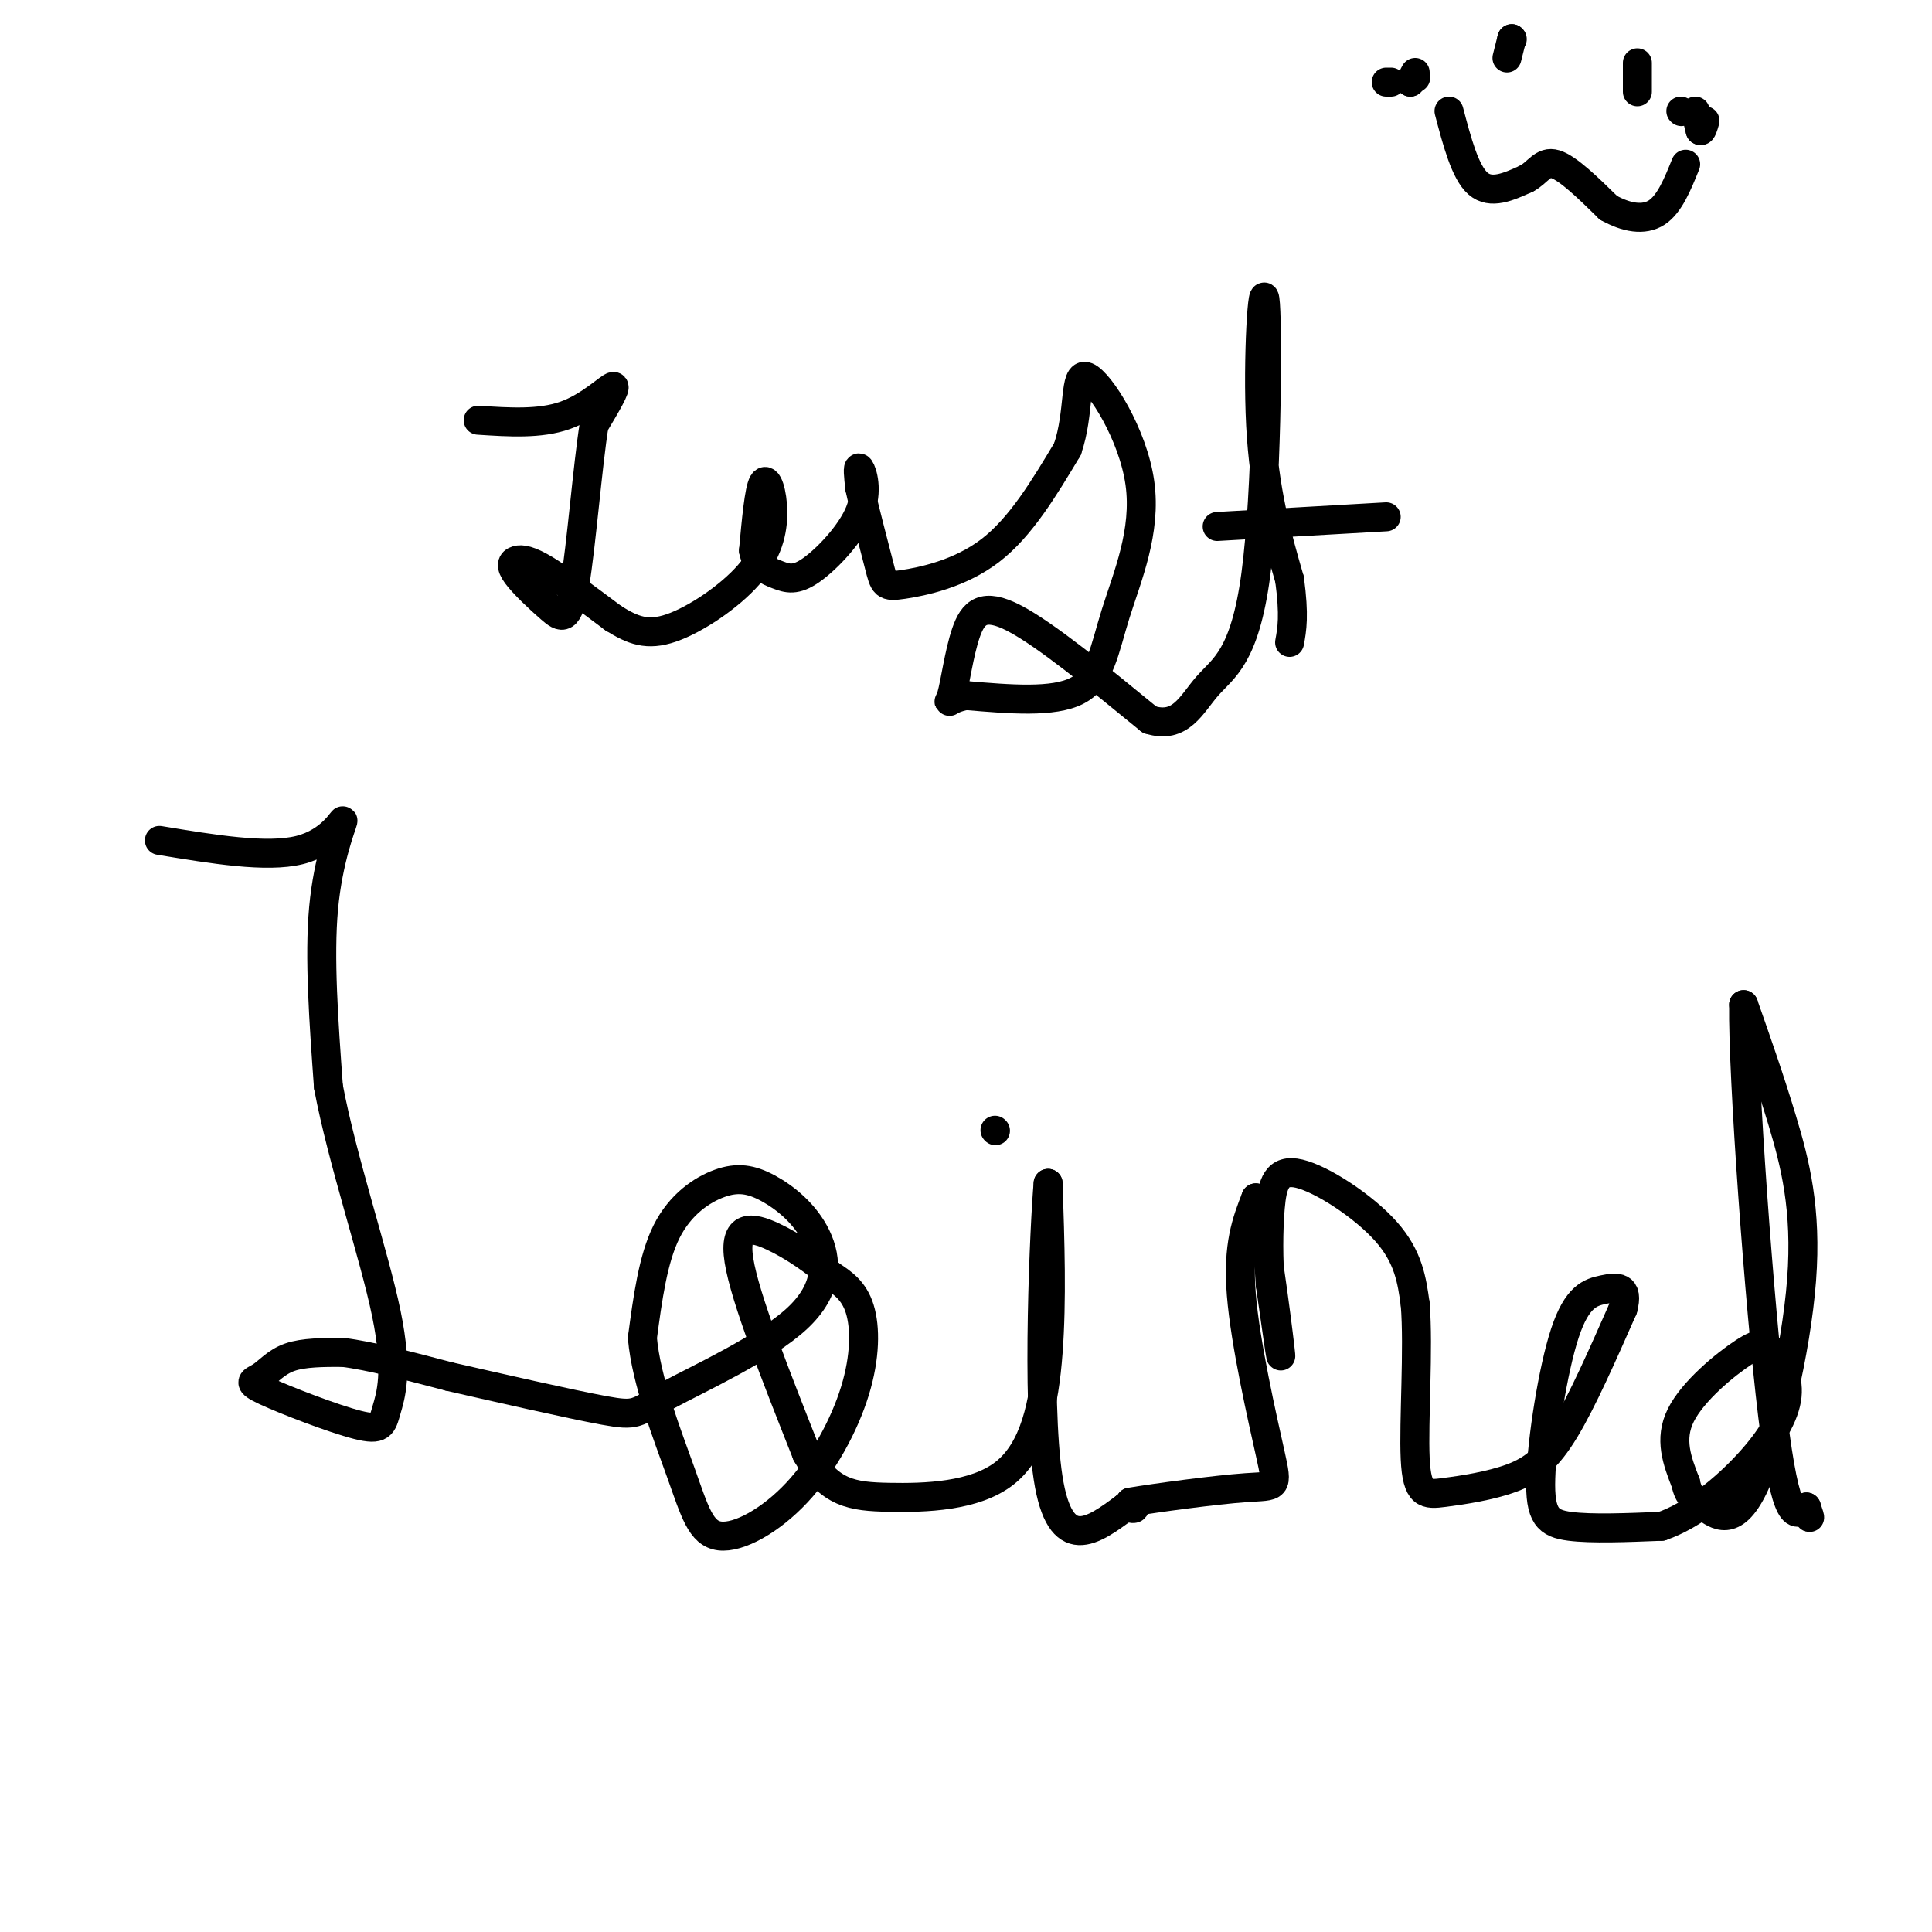
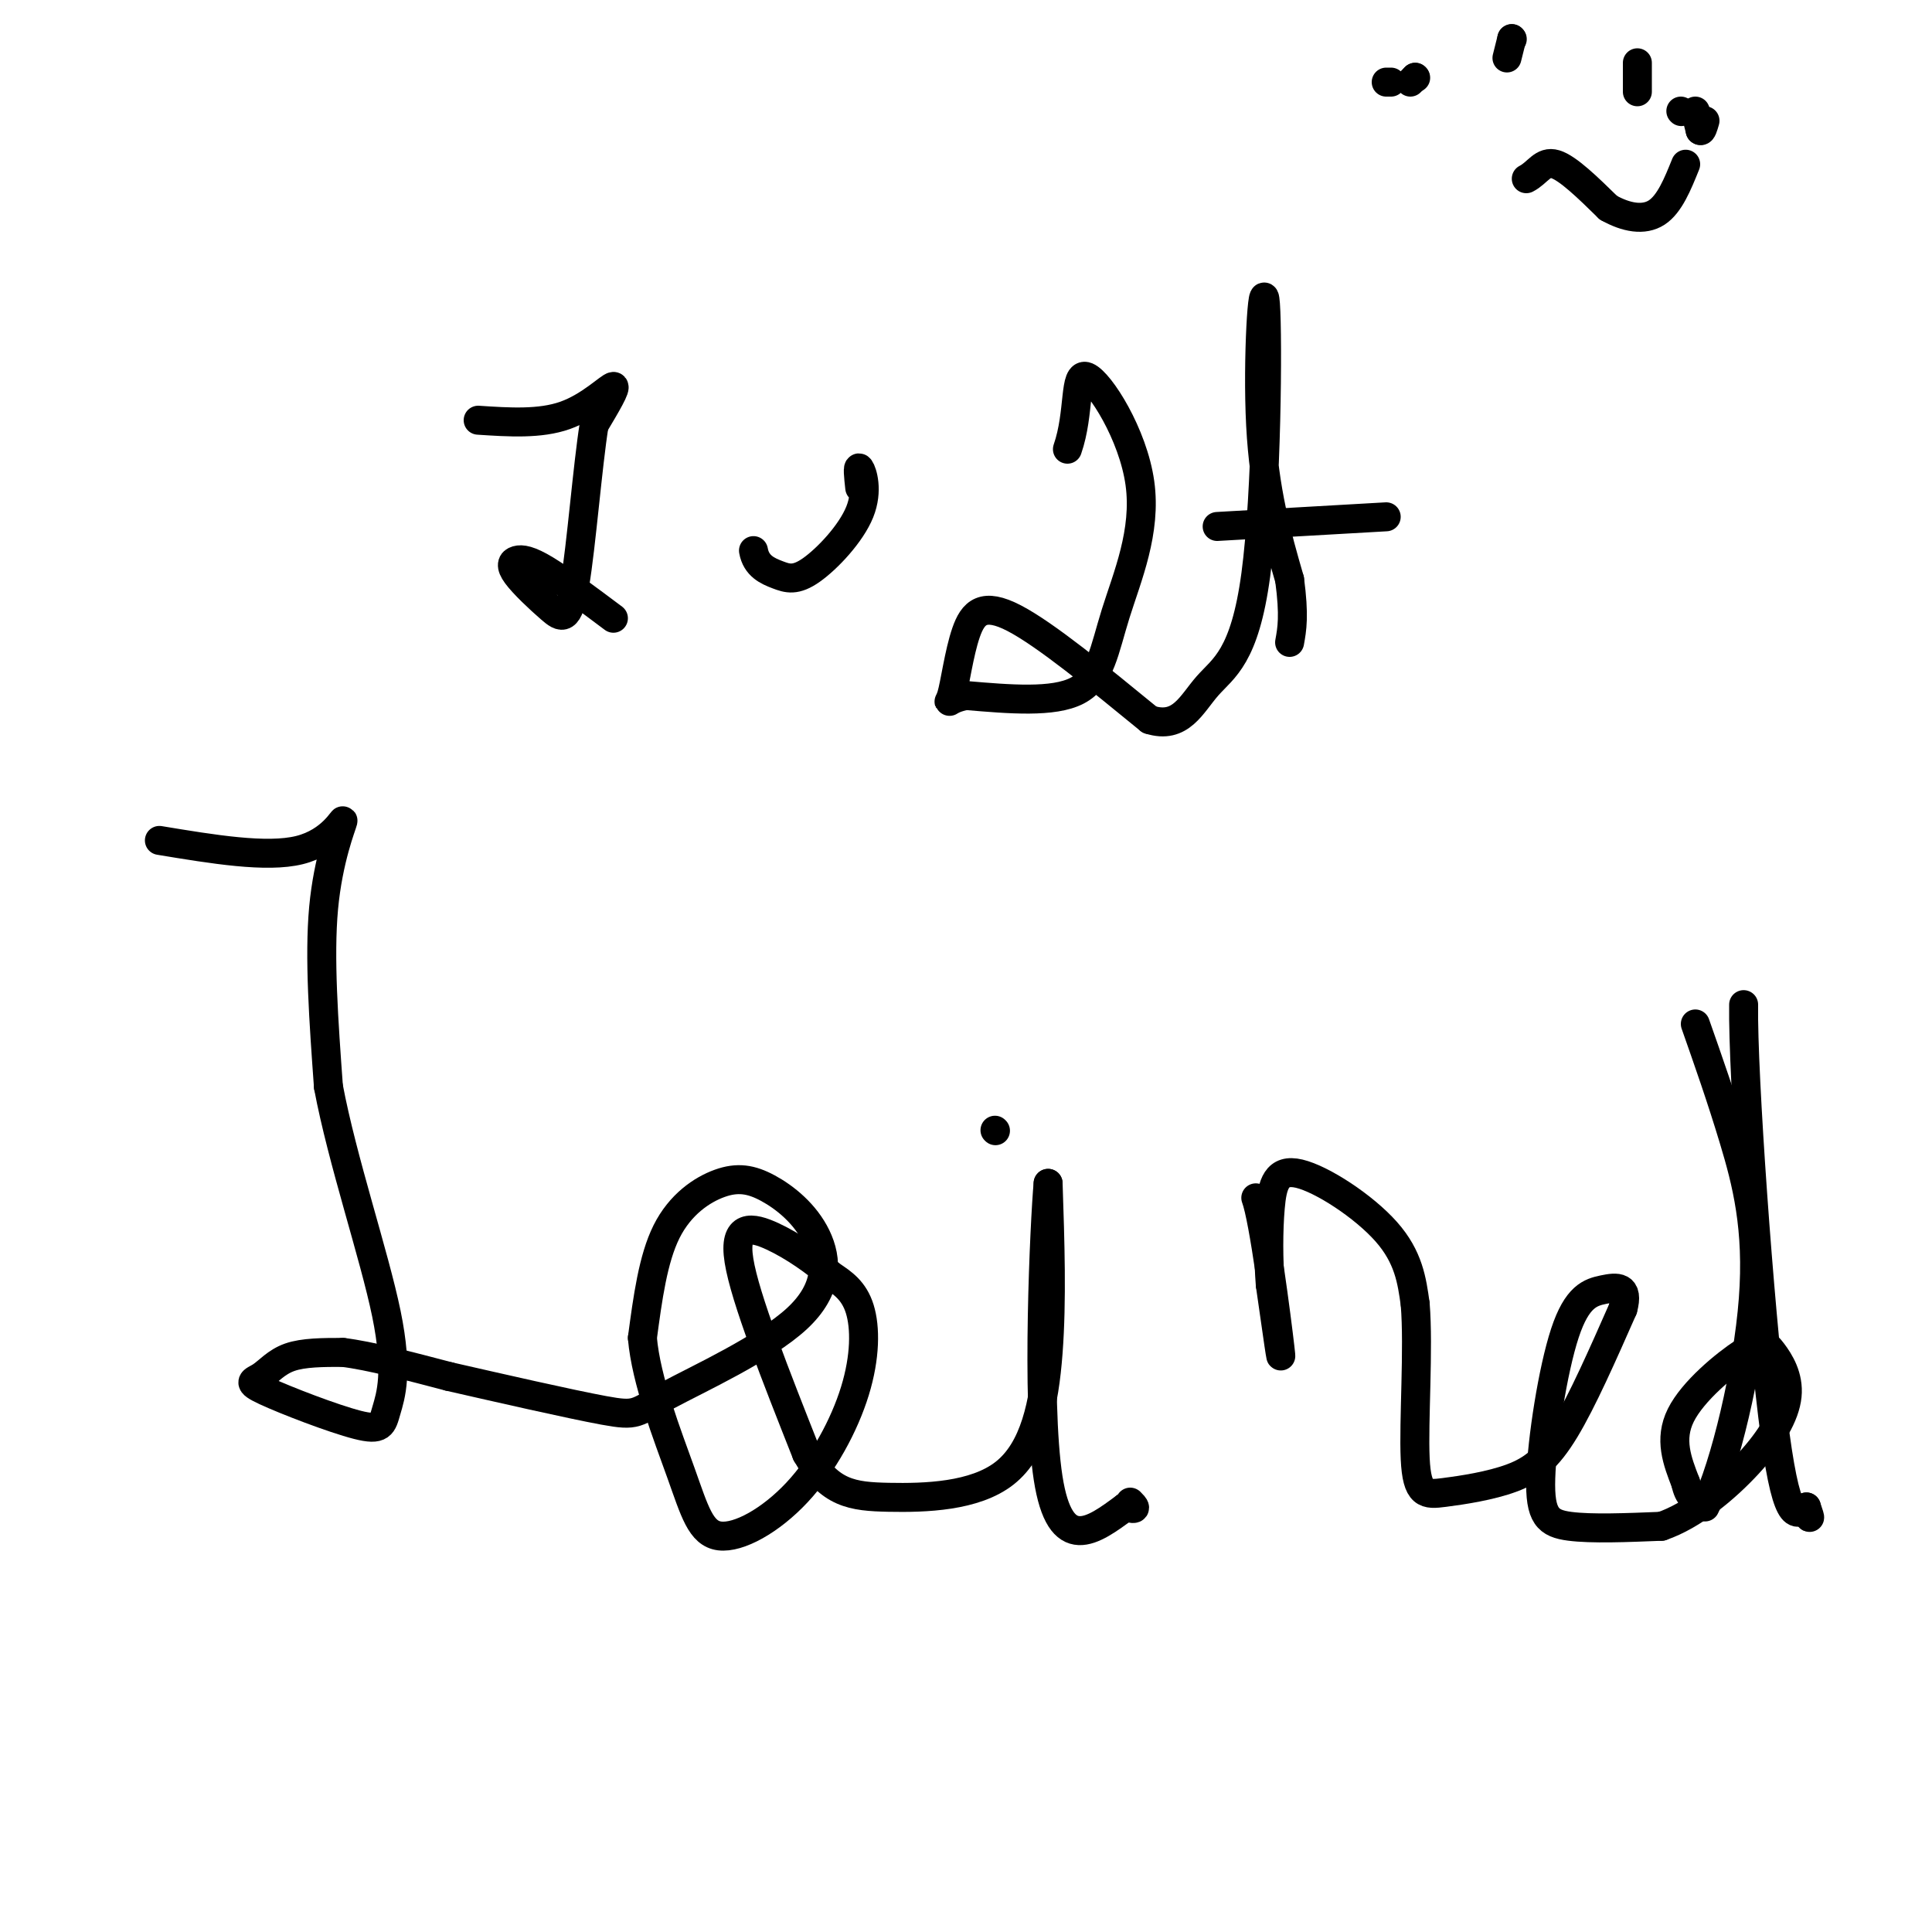
<svg xmlns="http://www.w3.org/2000/svg" viewBox="0 0 400 400" version="1.1">
  <g fill="none" stroke="#000000" stroke-width="6" stroke-linecap="round" stroke-linejoin="round">
    <path d="M99,87c6.400,0.422 12.800,0.844 18,-1c5.200,-1.844 9.200,-5.956 10,-6c0.800,-0.044 -1.600,3.978 -4,8" />
    <path d="M123,88c-1.332,8.308 -2.660,25.077 -4,33c-1.340,7.923 -2.690,6.999 -5,5c-2.310,-1.999 -5.578,-5.072 -7,-7c-1.422,-1.928 -0.998,-2.711 0,-3c0.998,-0.289 2.571,-0.082 6,2c3.429,2.082 8.715,6.041 14,10" />
-     <path d="M127,128c4.001,2.494 7.003,3.729 12,2c4.997,-1.729 11.989,-6.422 16,-11c4.011,-4.578 5.041,-9.040 5,-13c-0.041,-3.960 -1.155,-7.417 -2,-6c-0.845,1.417 -1.423,7.709 -2,14" />
    <path d="M156,114c0.561,3.206 2.962,4.221 5,5c2.038,0.779 3.711,1.322 7,-1c3.289,-2.322 8.193,-7.510 10,-12c1.807,-4.490 0.516,-8.283 0,-9c-0.516,-0.717 -0.258,1.641 0,4" />
-     <path d="M178,101c0.839,3.955 2.936,11.844 4,16c1.064,4.156 1.094,4.581 5,4c3.906,-0.581 11.687,-2.166 18,-7c6.313,-4.834 11.156,-12.917 16,-21" />
    <path d="M221,93c2.647,-7.610 1.265,-16.136 4,-15c2.735,1.136 9.589,11.933 11,22c1.411,10.067 -2.620,19.403 -5,27c-2.380,7.597 -3.109,13.456 -8,16c-4.891,2.544 -13.946,1.772 -23,1" />
    <path d="M200,144c-4.349,0.828 -3.722,2.397 -3,0c0.722,-2.397 1.541,-8.761 3,-13c1.459,-4.239 3.560,-6.354 10,-3c6.440,3.354 17.220,12.177 28,21" />
    <path d="M238,149c6.485,2.070 8.696,-3.255 12,-7c3.304,-3.745 7.700,-5.911 10,-23c2.300,-17.089 2.504,-49.101 2,-56c-0.504,-6.899 -1.715,11.315 -1,25c0.715,13.685 3.358,22.843 6,32" />
    <path d="M267,120c1.000,7.500 0.500,10.250 0,13" />
    <path d="M252,109c0.000,0.000 35.000,-2.000 35,-2" />
    <path d="M33,174c11.113,1.839 22.226,3.679 29,2c6.774,-1.679 9.208,-6.875 9,-6c-0.208,0.875 -3.060,7.821 -4,18c-0.940,10.179 0.030,23.589 1,37" />
    <path d="M68,225c2.856,15.232 9.494,34.814 12,47c2.506,12.186 0.878,16.978 0,20c-0.878,3.022 -1.006,4.274 -6,3c-4.994,-1.274 -14.854,-5.073 -19,-7c-4.146,-1.927 -2.578,-1.980 -1,-3c1.578,-1.020 3.165,-3.006 6,-4c2.835,-0.994 6.917,-0.997 11,-1" />
    <path d="M71,280c5.500,0.667 13.750,2.833 22,5" />
    <path d="M93,285c10.275,2.344 24.961,5.704 32,7c7.039,1.296 6.430,0.528 13,-3c6.570,-3.528 20.319,-9.814 27,-16c6.681,-6.186 6.293,-12.271 4,-17c-2.293,-4.729 -6.491,-8.103 -10,-10c-3.509,-1.897 -6.329,-2.319 -10,-1c-3.671,1.319 -8.192,4.377 -11,10c-2.808,5.623 -3.904,13.812 -5,22" />
    <path d="M133,277c0.763,8.884 5.172,20.092 8,28c2.828,7.908 4.075,12.514 8,13c3.925,0.486 10.526,-3.148 16,-9c5.474,-5.852 9.820,-13.922 12,-21c2.180,-7.078 2.194,-13.165 1,-17c-1.194,-3.835 -3.597,-5.417 -6,-7" />
    <path d="M172,264c-3.060,-2.714 -7.708,-6.000 -12,-8c-4.292,-2.000 -8.226,-2.714 -7,5c1.226,7.714 7.613,23.857 14,40" />
    <path d="M167,301c4.705,8.242 9.467,8.848 17,9c7.533,0.152 17.836,-0.152 24,-5c6.164,-4.848 8.190,-14.242 9,-25c0.810,-10.758 0.405,-22.879 0,-35" />
    <path d="M217,245c-0.711,7.844 -2.489,44.956 0,61c2.489,16.044 9.244,11.022 16,6" />
    <path d="M233,312c2.833,0.833 1.917,-0.083 1,-1" />
-     <path d="M234,311c5.182,-0.872 17.636,-2.553 24,-3c6.364,-0.447 6.636,0.341 5,-7c-1.636,-7.341 -5.182,-22.812 -6,-33c-0.818,-10.188 1.091,-15.094 3,-20" />
    <path d="M260,248c1.667,4.356 4.333,25.244 5,31c0.667,5.756 -0.667,-3.622 -2,-13" />
    <path d="M263,266c-0.405,-5.067 -0.418,-11.234 0,-16c0.418,-4.766 1.266,-8.129 6,-7c4.734,1.129 13.352,6.751 18,12c4.648,5.249 5.324,10.124 6,15" />
    <path d="M293,270c0.755,9.116 -0.359,24.407 0,32c0.359,7.593 2.189,7.489 6,7c3.811,-0.489 9.603,-1.362 14,-3c4.397,-1.638 7.399,-4.039 11,-10c3.601,-5.961 7.800,-15.480 12,-25" />
    <path d="M336,271c1.345,-4.875 -1.291,-4.563 -4,-4c-2.709,0.563 -5.489,1.378 -8,9c-2.511,7.622 -4.753,22.052 -5,30c-0.247,7.948 1.501,9.414 6,10c4.499,0.586 11.750,0.293 19,0" />
    <path d="M344,316c6.493,-2.229 13.225,-7.803 18,-13c4.775,-5.197 7.592,-10.017 8,-14c0.408,-3.983 -1.592,-7.130 -3,-9c-1.408,-1.870 -2.225,-2.465 -6,0c-3.775,2.465 -10.507,7.990 -13,13c-2.493,5.010 -0.746,9.505 1,14" />
-     <path d="M349,307c0.626,2.963 1.693,3.371 4,5c2.307,1.629 5.856,4.478 10,-4c4.144,-8.478 8.885,-28.282 10,-43c1.115,-14.718 -1.396,-24.348 -4,-33c-2.604,-8.652 -5.302,-16.326 -8,-24" />
+     <path d="M349,307c0.626,2.963 1.693,3.371 4,5c4.144,-8.478 8.885,-28.282 10,-43c1.115,-14.718 -1.396,-24.348 -4,-33c-2.604,-8.652 -5.302,-16.326 -8,-24" />
    <path d="M361,208c-0.222,14.311 3.222,62.089 6,85c2.778,22.911 4.889,20.956 7,19" />
    <path d="M374,312c1.167,3.333 0.583,2.167 0,1" />
    <path d="M206,234c0.000,0.000 0.100,0.100 0.1,0.1" />
-     <path d="M300,23c1.667,6.333 3.333,12.667 6,15c2.667,2.333 6.333,0.667 10,-1" />
    <path d="M316,37c2.400,-1.222 3.400,-3.778 6,-3c2.600,0.778 6.800,4.889 11,9" />
    <path d="M333,43c3.667,2.067 7.333,2.733 10,1c2.667,-1.733 4.333,-5.867 6,-10" />
    <path d="M313,8c0.000,0.000 0.100,0.100 0.1,0.1" />
    <path d="M313,8c0.000,0.000 -1.000,4.000 -1,4" />
    <path d="M339,13c0.000,0.000 0.000,6.000 0,6" />
    <path d="M348,23c0.000,0.000 0.100,0.100 0.1,0.1" />
    <path d="M293,16c0.000,0.000 0.100,0.100 0.1,0.1" />
    <path d="M293,16c0.000,0.000 -1.000,1.000 -1,1" />
-     <path d="M292,17c0.000,-0.167 0.500,-1.083 1,-2" />
    <path d="M351,23c0.000,0.000 1.000,4.000 1,4" />
    <path d="M352,27c0.333,0.333 0.667,-0.833 1,-2" />
    <path d="M288,17c0.000,0.000 -1.000,0.000 -1,0" />
  </g>
</svg>